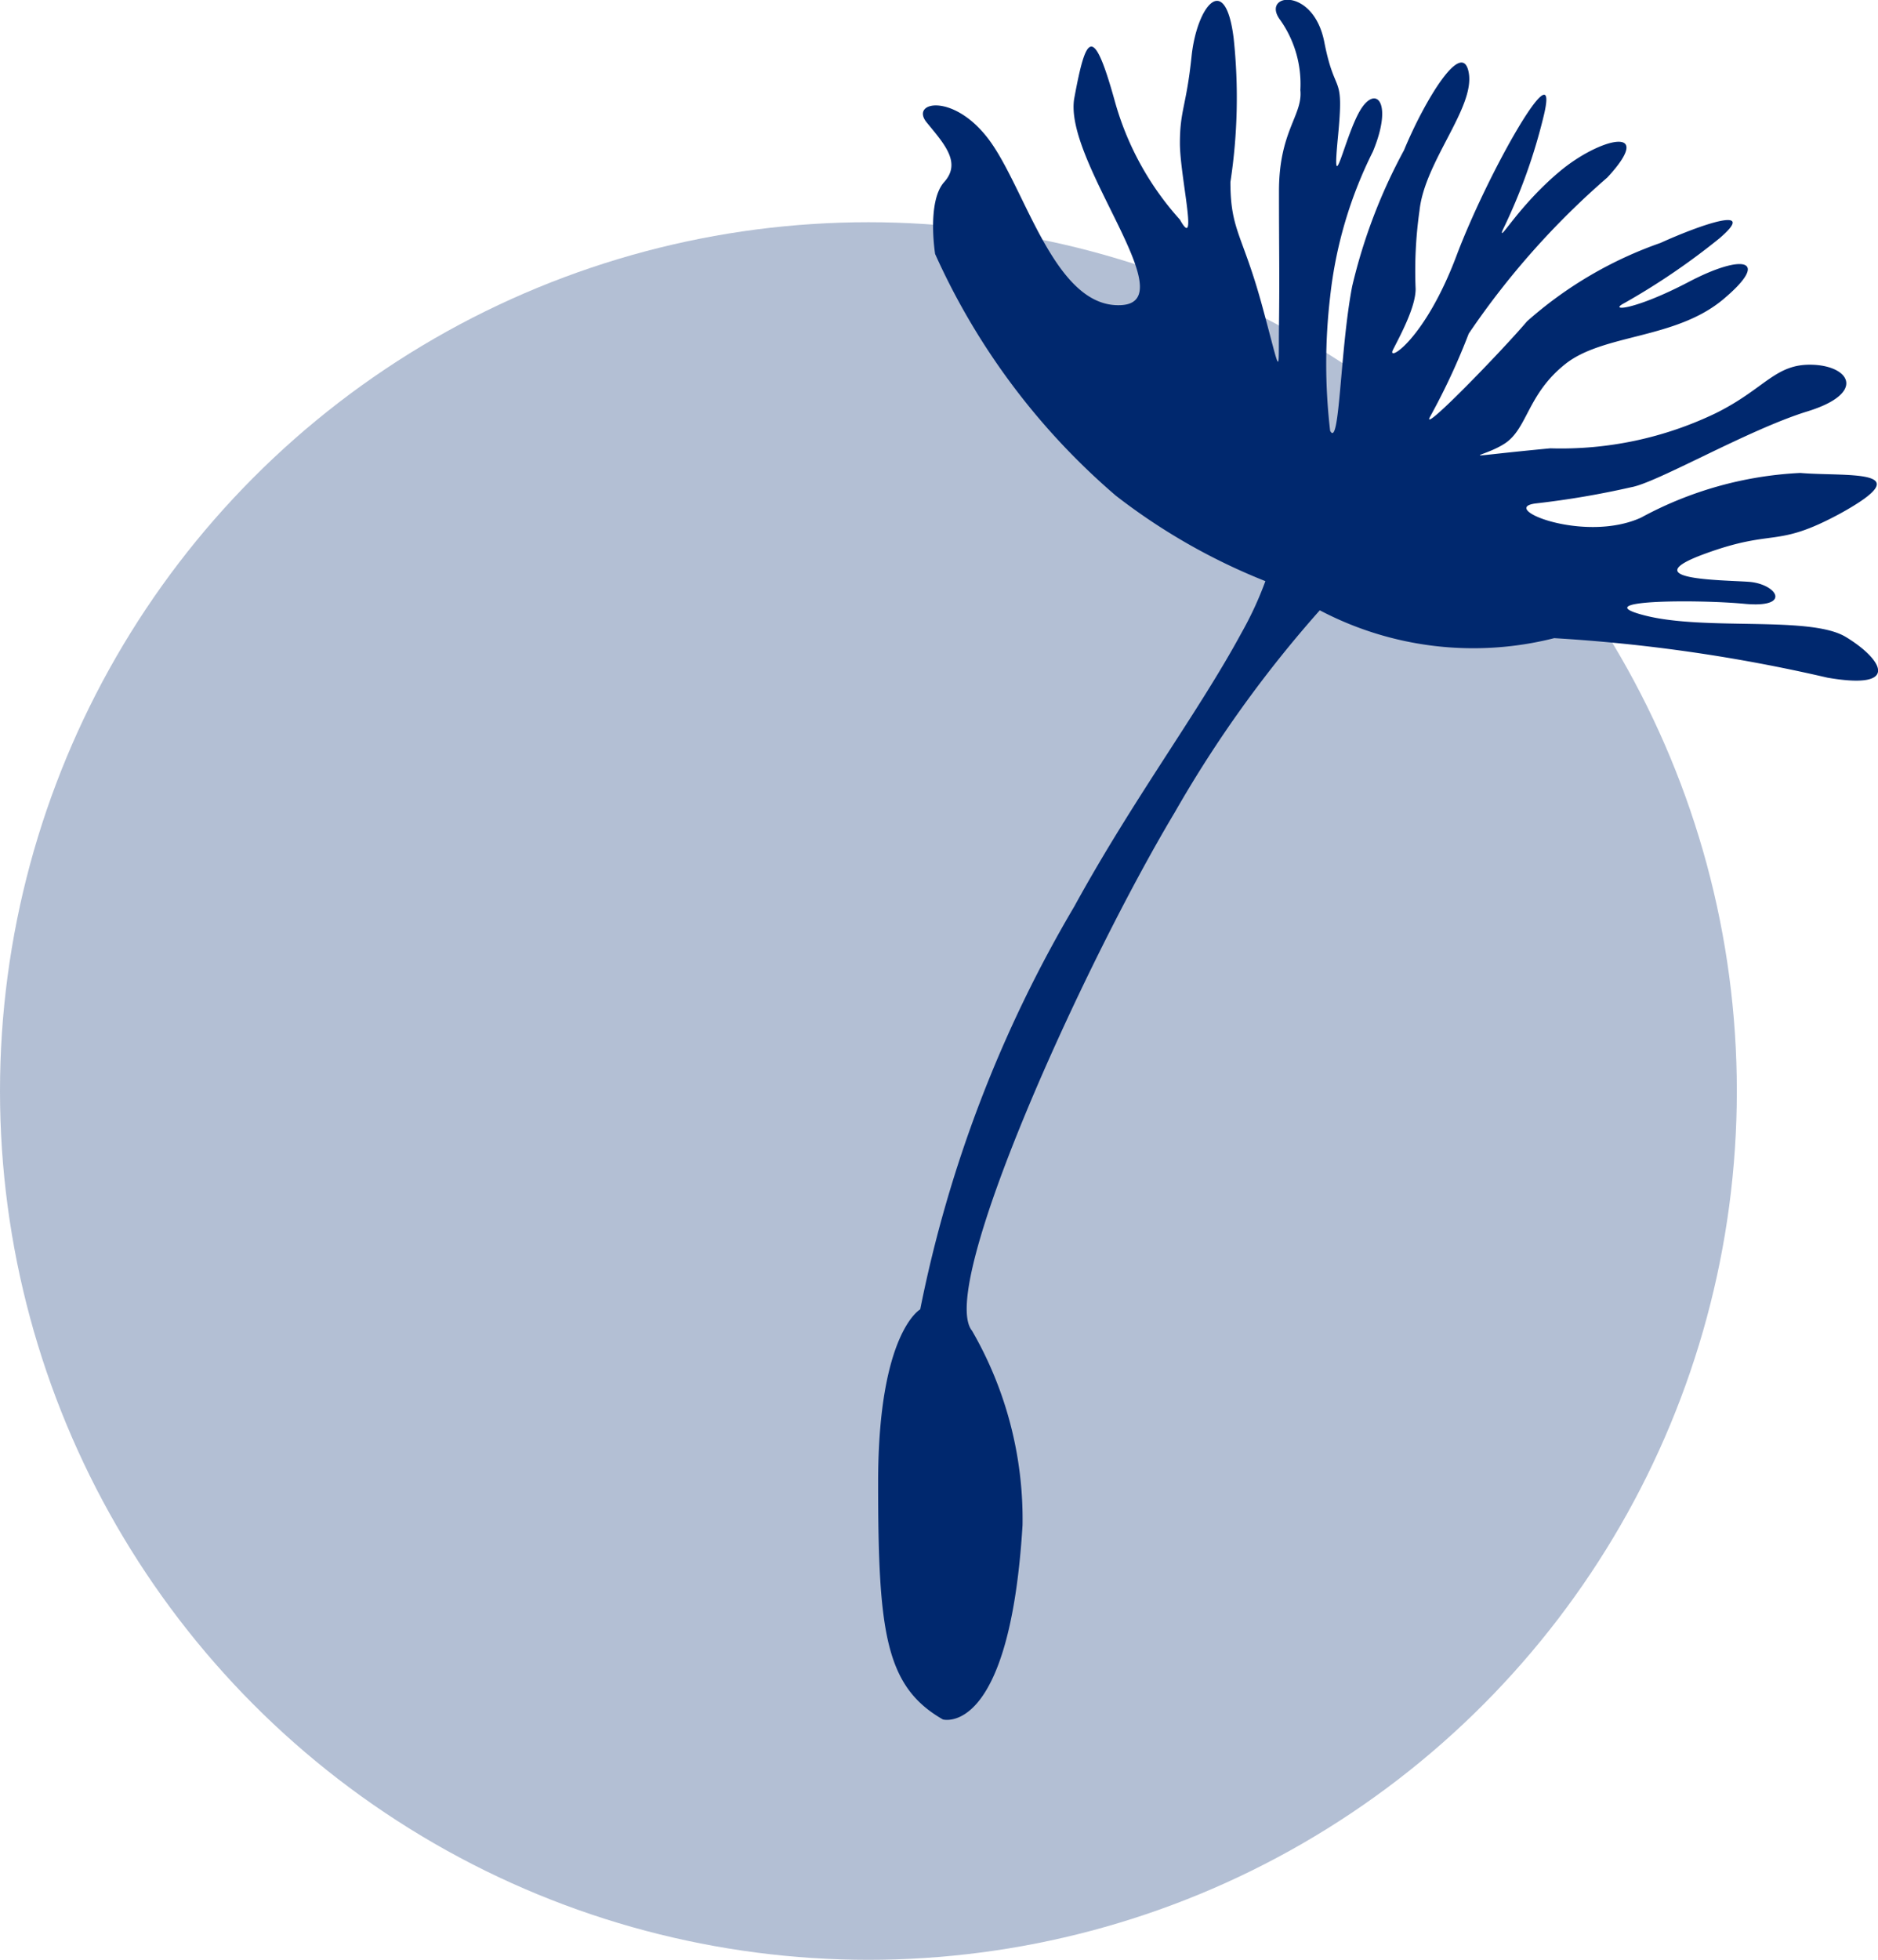
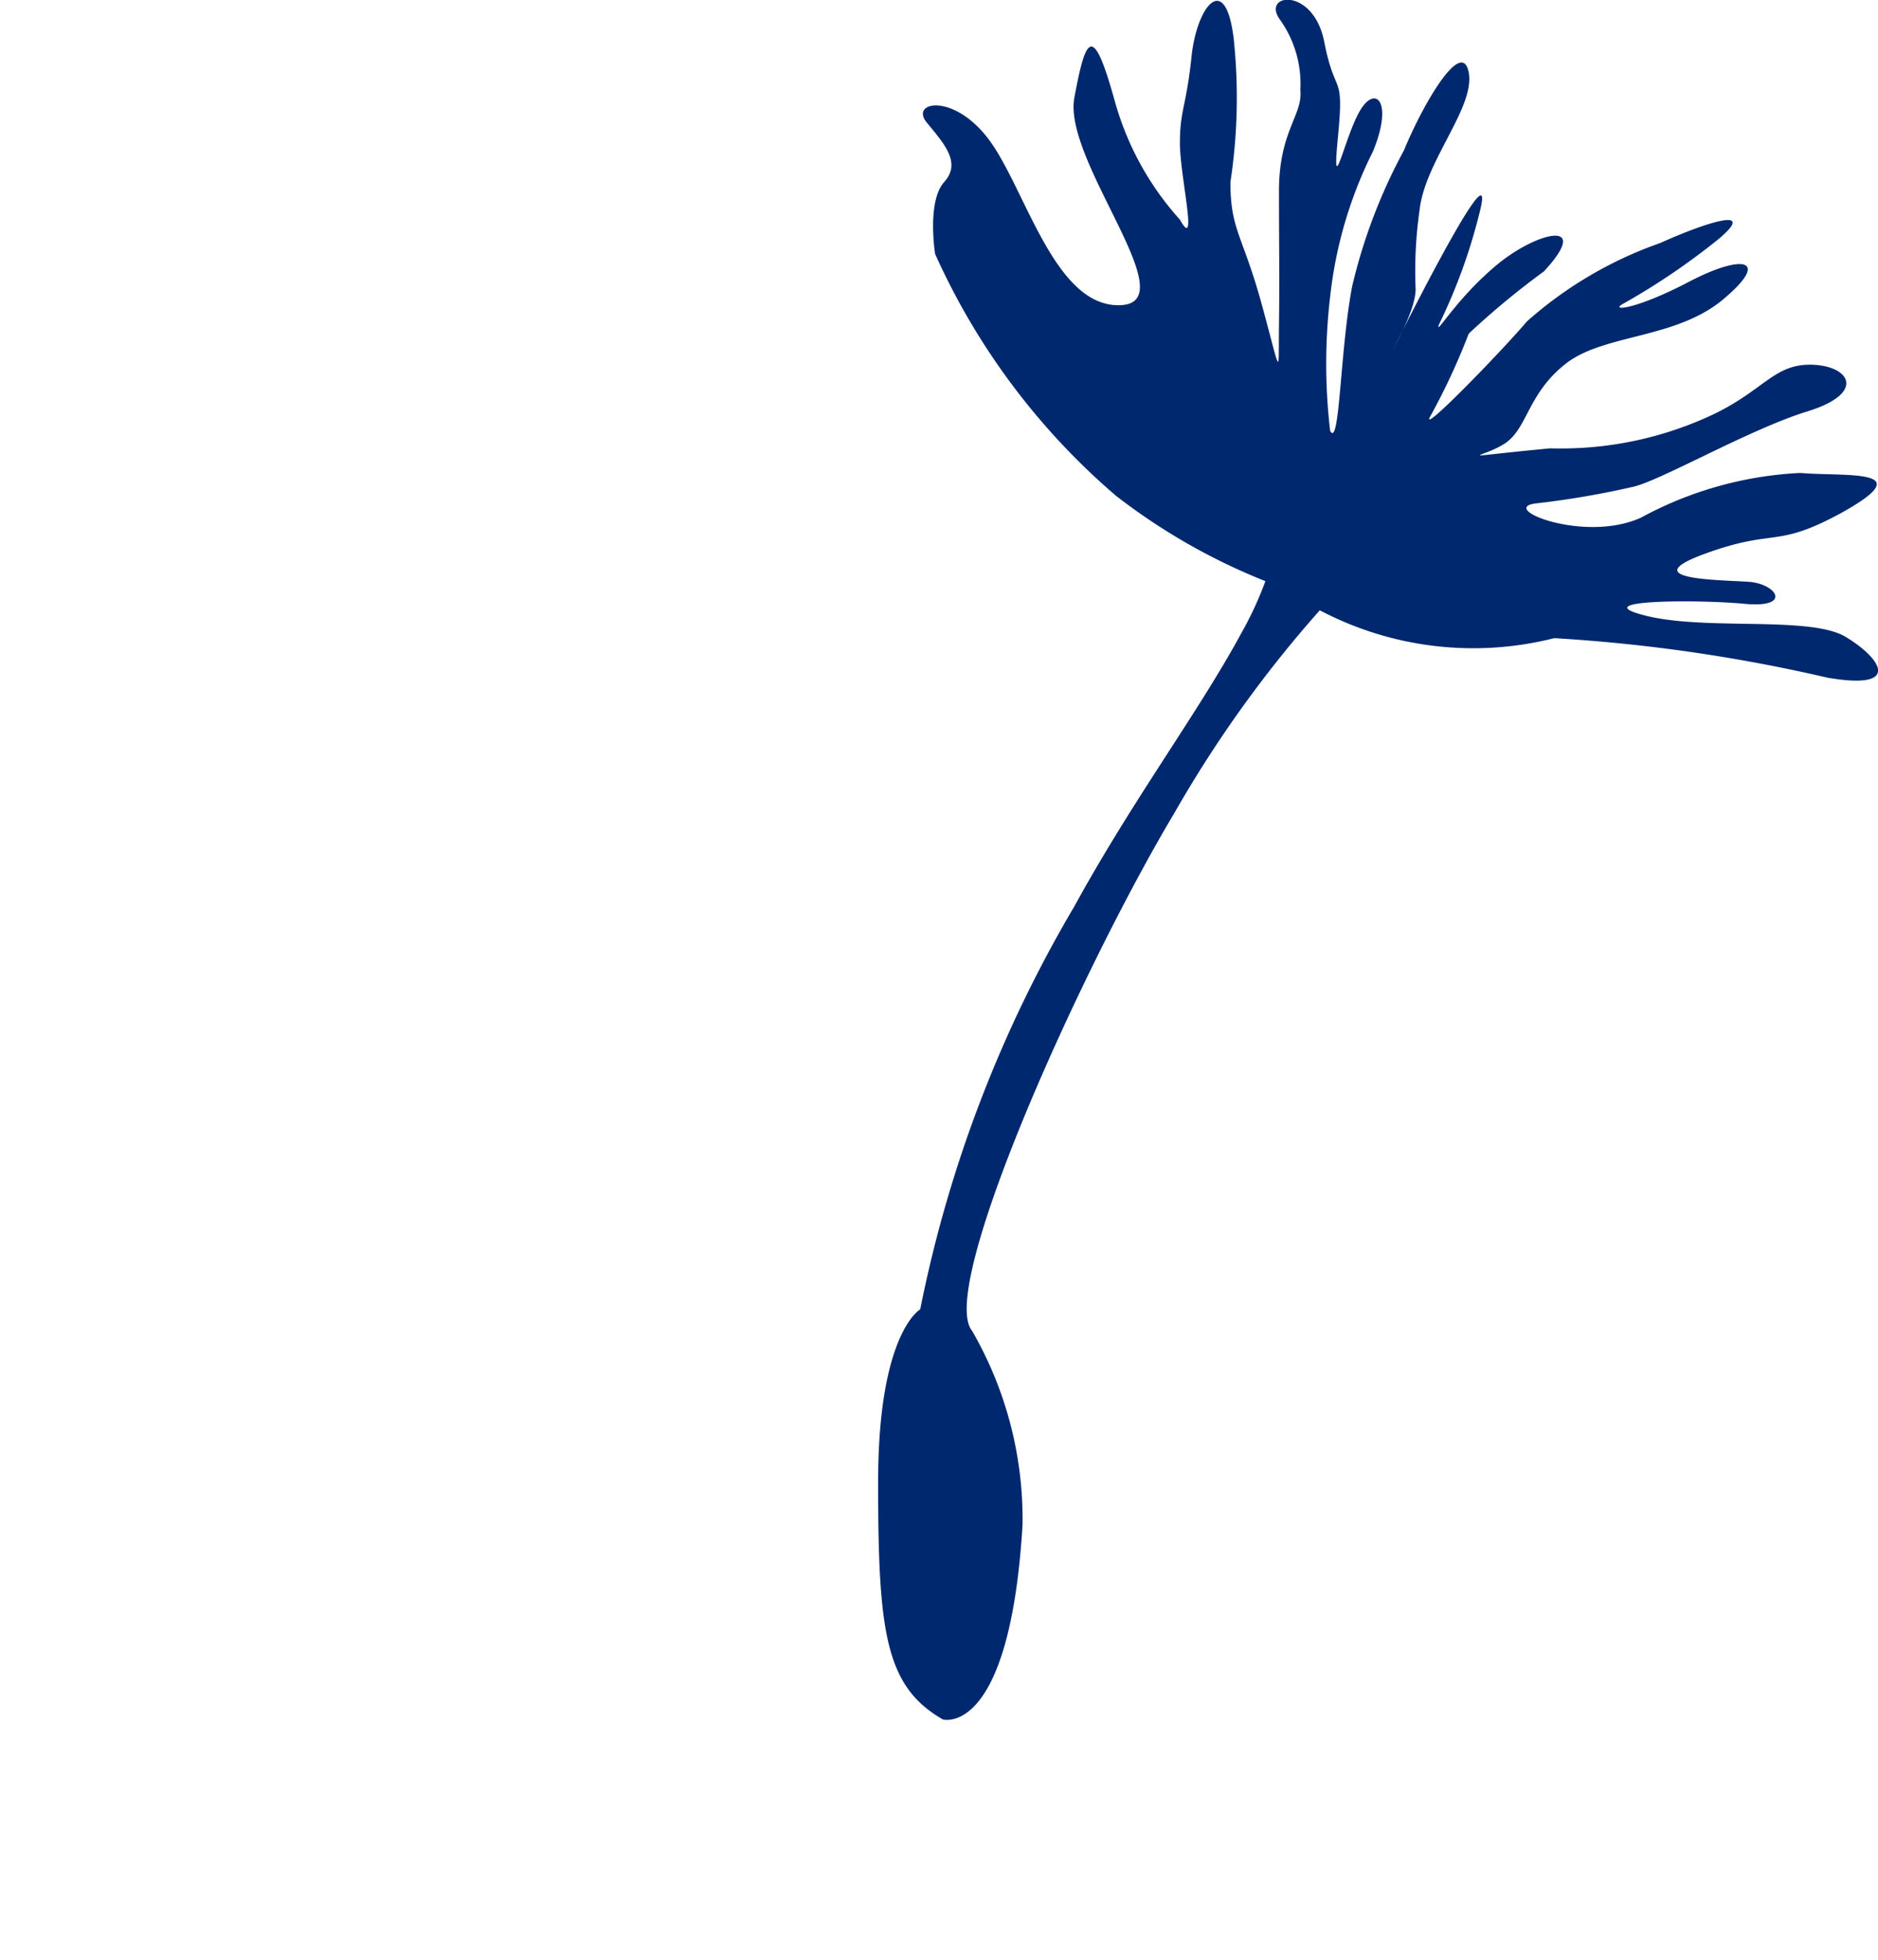
<svg xmlns="http://www.w3.org/2000/svg" id="Layer_1" data-name="Layer 1" viewBox="0 0 29 30.25">
  <defs>
    <style>.cls-1,.cls-2{fill:#00286e;}.cls-1{opacity:0.3;}.cls-2{fill-rule:evenodd;}</style>
  </defs>
  <title>symbol_dandelion_circled</title>
-   <circle class="cls-1" cx="13.41" cy="16.84" r="13.41" />
  <g id="logo-symbol-dandelion">
-     <path id="Path" class="cls-2" d="M31.22,12.21A25.27,25.27,0,0,0,27,11.6a5.09,5.09,0,0,1-3.62-.43,18.57,18.57,0,0,0-2.24,3.12c-1.43,2.39-3.67,7.34-3.13,8a5.81,5.81,0,0,1,.78,3c-.2,3.29-1.23,3-1.23,3-.89-.51-1-1.35-1-3.66s.65-2.67.65-2.67a19.86,19.86,0,0,1,2.38-6.22c.91-1.66,1.92-3,2.58-4.22a5.35,5.35,0,0,0,.37-.8A9.46,9.46,0,0,1,20.23,9.4a10.67,10.67,0,0,1-2.79-3.73s-.13-.81.14-1.11,0-.59-.27-.92.45-.47,1,.32,1,2.55,2,2.5-.9-2.23-.72-3.2.29-1.16.63.07a4.54,4.54,0,0,0,1,1.81c.29.52,0-.67,0-1.18s.1-.57.18-1.34.52-1.33.65-.28A8.63,8.63,0,0,1,22,4.56c0,.75.19.81.49,1.91s.25,1.09.26.3,0-1.14,0-2.07.37-1.17.33-1.56a1.71,1.71,0,0,0-.31-1.08c-.31-.41.51-.53.68.34s.31.44.21,1.47.1,0,.34-.41.52-.14.2.63a6.58,6.58,0,0,0-.66,2.24,8.87,8.87,0,0,0,0,2.07c.15.28.15-1.24.34-2.23a8.44,8.44,0,0,1,.8-2.1c.31-.75.9-1.74,1-1.2S25,4.24,24.92,5a6.61,6.61,0,0,0-.06,1.21c0,.29-.25.74-.35.94S25,7,25.49,5.7s1.61-3.26,1.35-2.17a8.66,8.66,0,0,1-.64,1.78c-.06.19.25-.38.88-.91s1.5-.73.74.09A12.34,12.34,0,0,0,25.68,6.9a10.25,10.25,0,0,1-.59,1.27c-.2.34,1.1-1,1.49-1.46A6.17,6.17,0,0,1,28.64,5.5c.64-.29,1.52-.59.91-.07a10.69,10.69,0,0,1-1.47,1c-.25.13.16.11,1-.33s1.27-.35.53.27-1.85.53-2.44,1-.58,1-.94,1.23-.88.22.71.07a5.51,5.51,0,0,0,2.55-.54c.77-.38.92-.77,1.5-.75s.83.44-.08.72S28.59,9.2,28.19,9.27a13.48,13.48,0,0,1-1.47.25c-.6.07.74.62,1.62.22a5.72,5.72,0,0,1,2.46-.69c.7.06,1.9-.08.61.63-1,.54-1,.22-2.09.62s.24.4.68.43.68.41-.06.34-2.48-.06-1.54.18,2.55,0,3.1.33S32.38,12.41,31.22,12.21Z" transform="translate(-3 -1.75)" />
+     <path id="Path" class="cls-2" d="M31.22,12.21A25.27,25.27,0,0,0,27,11.6a5.09,5.09,0,0,1-3.62-.43,18.57,18.57,0,0,0-2.24,3.12c-1.43,2.39-3.67,7.34-3.13,8a5.81,5.81,0,0,1,.78,3c-.2,3.29-1.23,3-1.23,3-.89-.51-1-1.35-1-3.66s.65-2.67.65-2.67a19.86,19.86,0,0,1,2.38-6.22c.91-1.66,1.92-3,2.58-4.22a5.35,5.35,0,0,0,.37-.8A9.46,9.46,0,0,1,20.23,9.4a10.67,10.67,0,0,1-2.79-3.73s-.13-.81.14-1.11,0-.59-.27-.92.45-.47,1,.32,1,2.55,2,2.5-.9-2.23-.72-3.2.29-1.16.63.07a4.54,4.54,0,0,0,1,1.81c.29.52,0-.67,0-1.18s.1-.57.18-1.34.52-1.33.65-.28A8.63,8.63,0,0,1,22,4.56c0,.75.19.81.49,1.91s.25,1.09.26.3,0-1.14,0-2.07.37-1.17.33-1.56a1.71,1.71,0,0,0-.31-1.08c-.31-.41.51-.53.68.34s.31.44.21,1.47.1,0,.34-.41.52-.14.2.63a6.58,6.58,0,0,0-.66,2.24,8.87,8.87,0,0,0,0,2.07c.15.28.15-1.24.34-2.23a8.44,8.44,0,0,1,.8-2.1c.31-.75.9-1.74,1-1.2S25,4.24,24.92,5a6.61,6.61,0,0,0-.06,1.21c0,.29-.25.74-.35.94s1.61-3.26,1.35-2.17a8.66,8.66,0,0,1-.64,1.78c-.06.19.25-.38.88-.91s1.5-.73.74.09A12.34,12.34,0,0,0,25.68,6.9a10.25,10.25,0,0,1-.59,1.27c-.2.34,1.1-1,1.49-1.46A6.17,6.17,0,0,1,28.64,5.5c.64-.29,1.52-.59.91-.07a10.69,10.69,0,0,1-1.47,1c-.25.13.16.11,1-.33s1.27-.35.53.27-1.85.53-2.44,1-.58,1-.94,1.23-.88.22.71.07a5.51,5.51,0,0,0,2.55-.54c.77-.38.92-.77,1.5-.75s.83.44-.08.72S28.59,9.2,28.19,9.27a13.48,13.48,0,0,1-1.47.25c-.6.07.74.62,1.62.22a5.72,5.72,0,0,1,2.46-.69c.7.06,1.9-.08.61.63-1,.54-1,.22-2.09.62s.24.4.68.43.68.41-.06.34-2.48-.06-1.54.18,2.55,0,3.1.33S32.38,12.41,31.22,12.21Z" transform="translate(-3 -1.75)" />
  </g>
</svg>